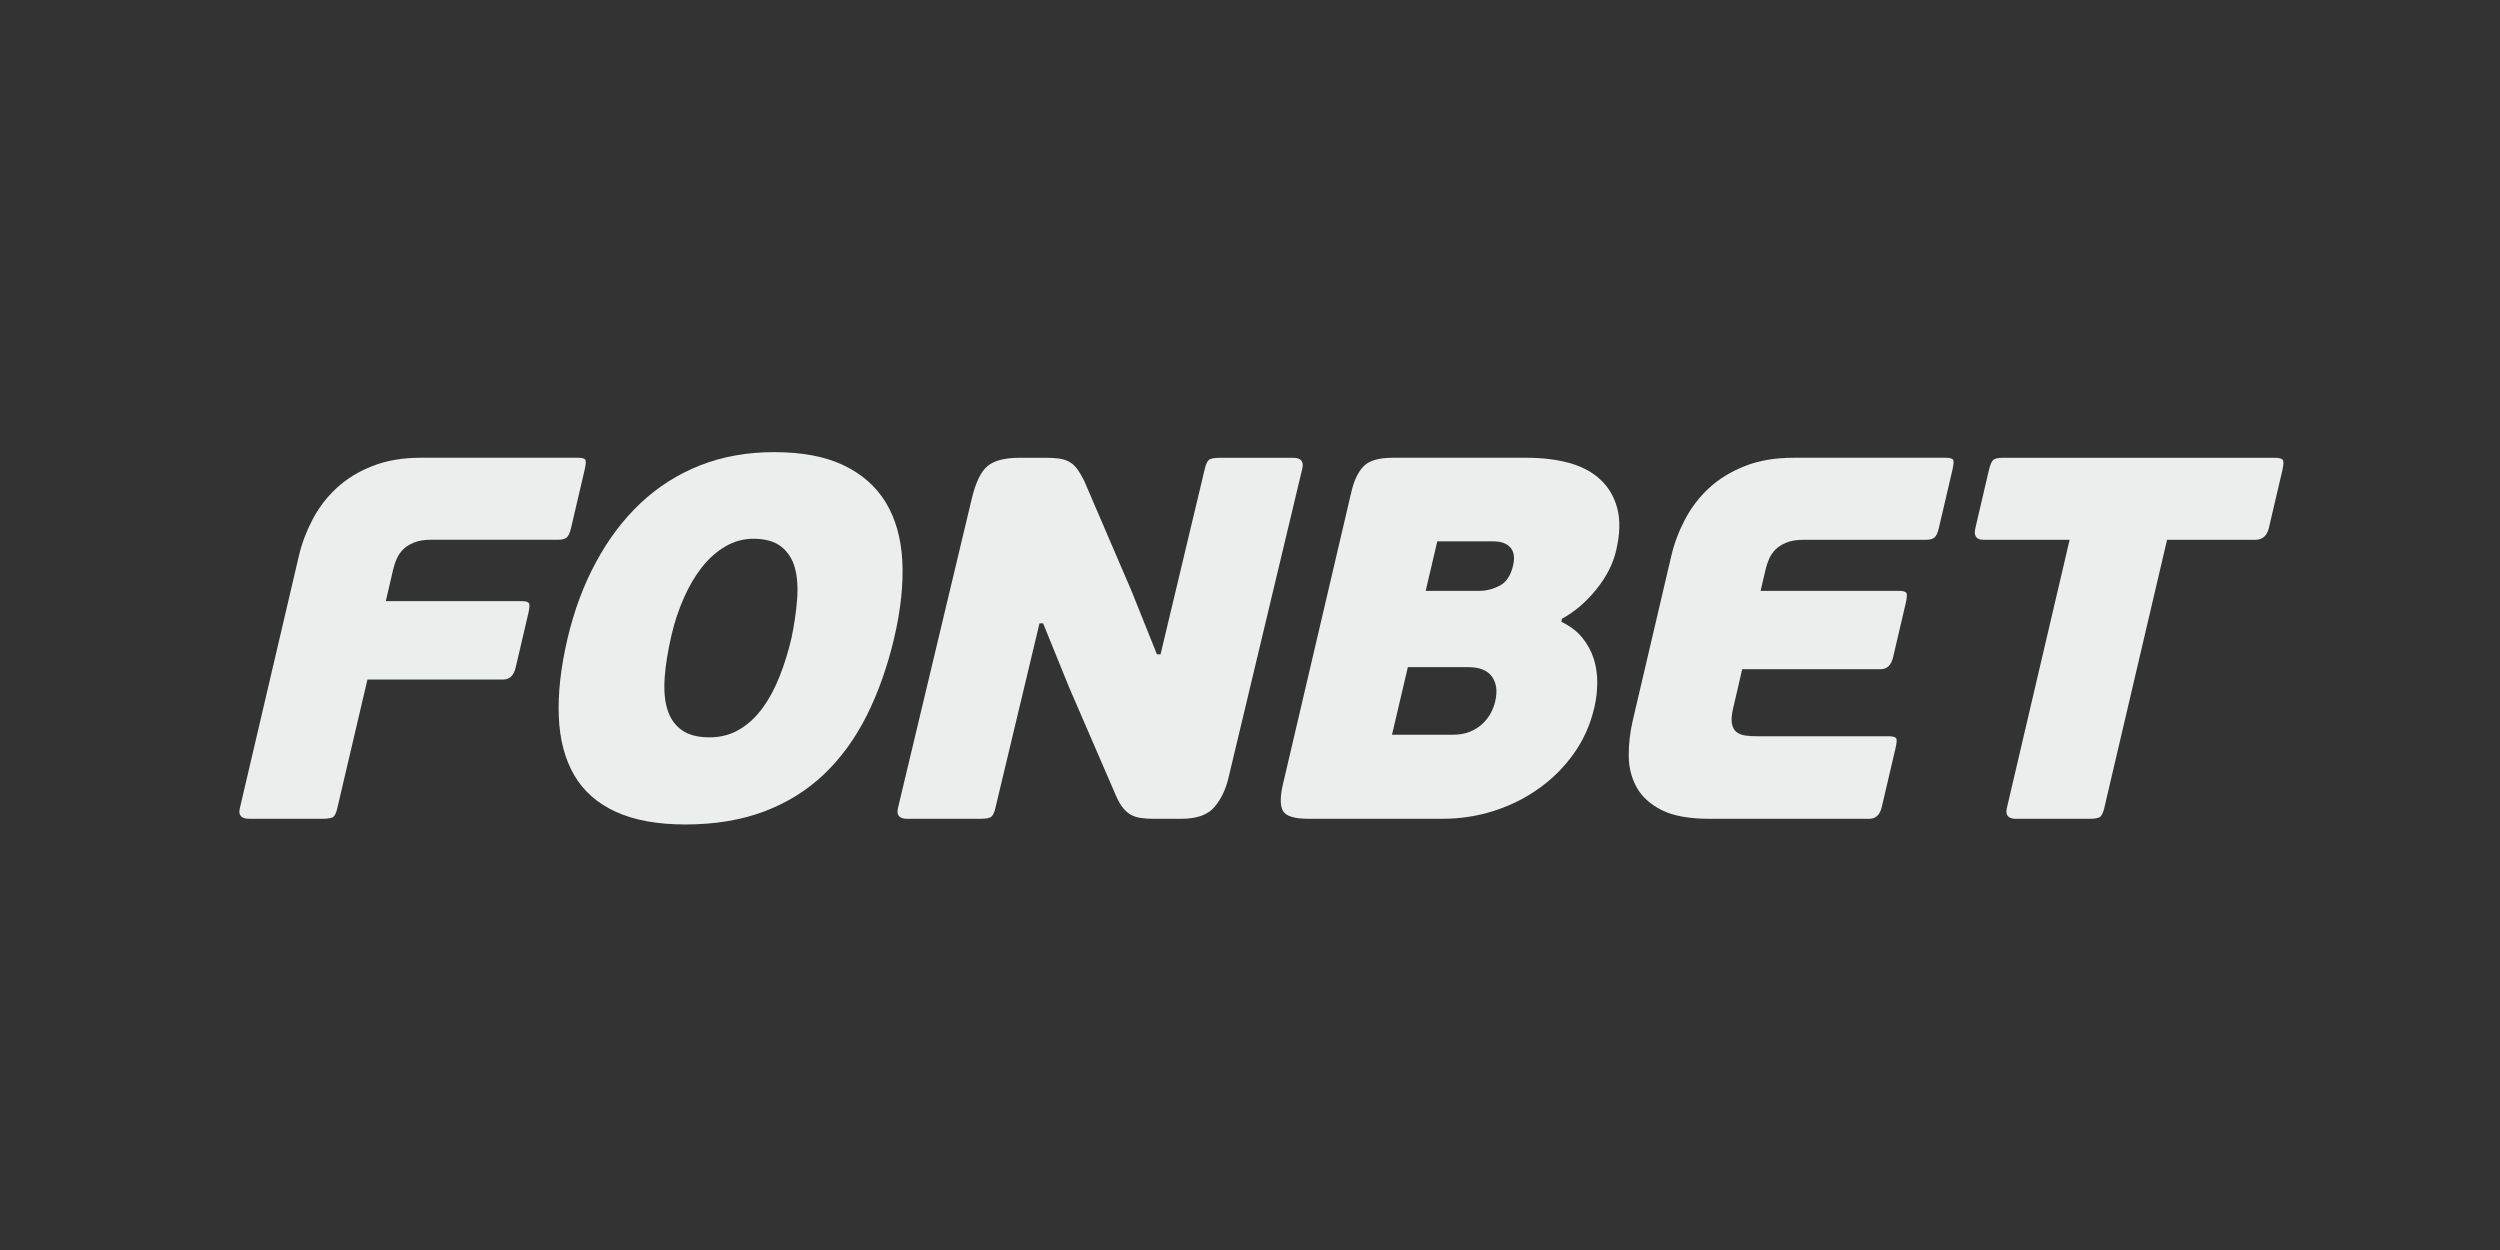
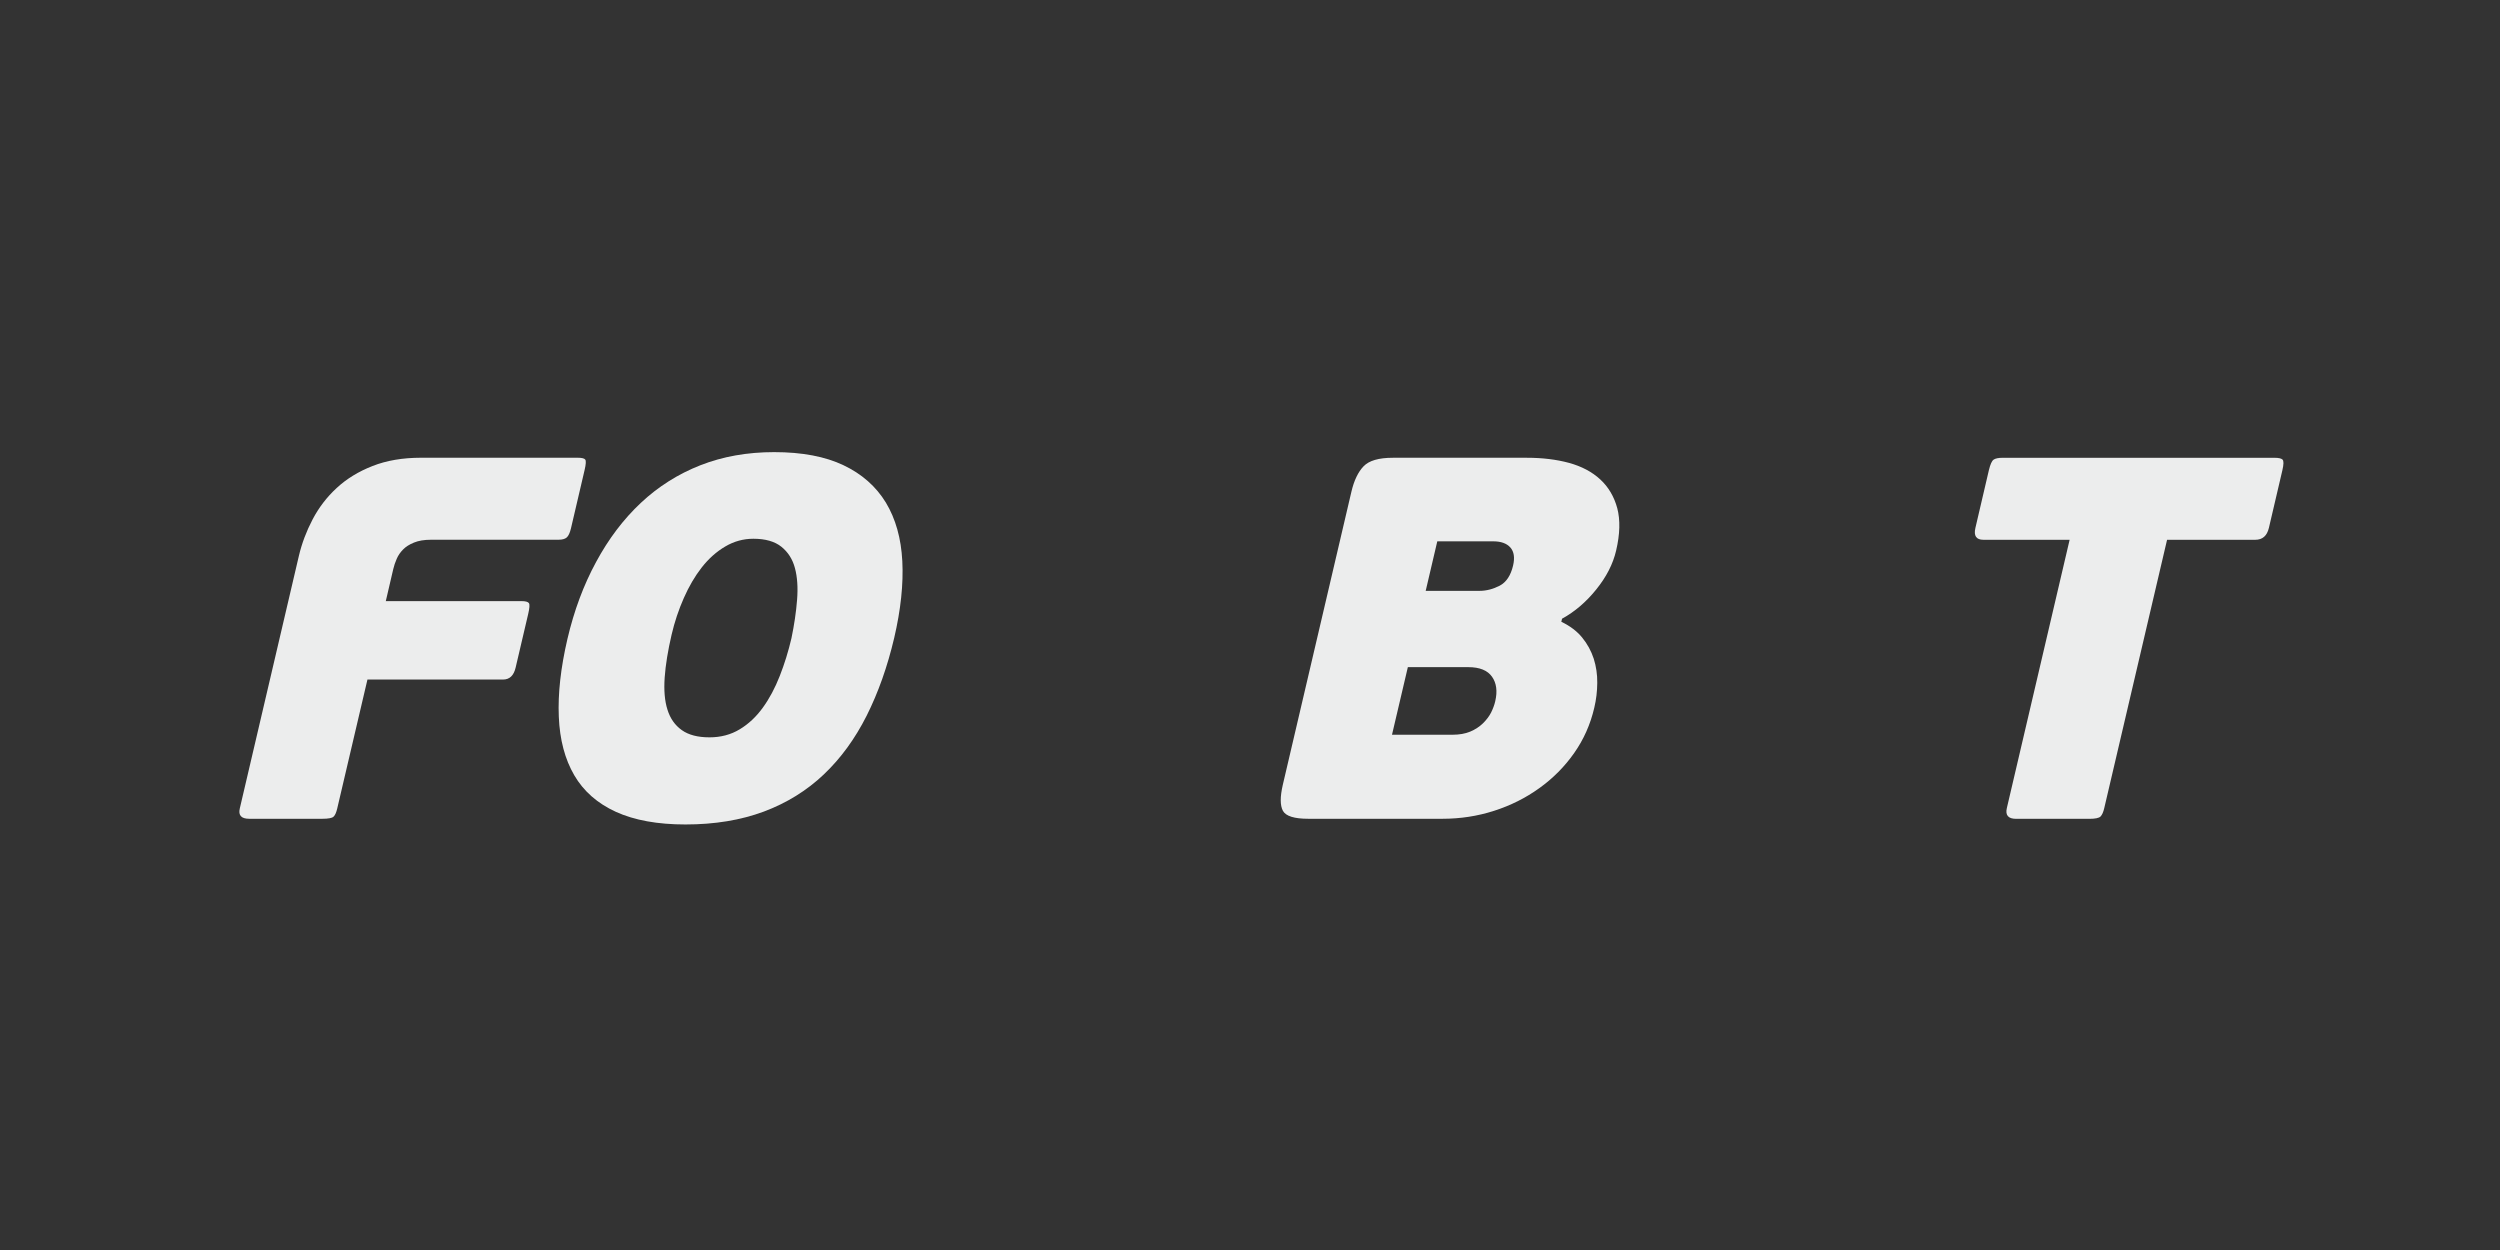
<svg xmlns="http://www.w3.org/2000/svg" width="94" height="47" viewBox="0 0 94 47" fill="none">
  <rect x="0" y="0" width="94" height="47" fill="#333333" stroke="none" />
  <path d="M12.54 30.708C12.483 30.76 12.344 30.786 12.123 30.786H9.371C9.074 30.786 8.954 30.657 9.016 30.398L11.239 20.896C11.349 20.431 11.52 19.976 11.754 19.529C11.988 19.084 12.289 18.689 12.661 18.347C13.031 18.004 13.48 17.728 14.008 17.522C14.533 17.315 15.14 17.211 15.824 17.211H21.721C21.876 17.211 21.971 17.234 22.006 17.281C22.039 17.325 22.032 17.457 21.98 17.677L21.468 19.868C21.427 20.037 21.376 20.149 21.31 20.208C21.244 20.266 21.141 20.294 20.998 20.294H16.21C15.951 20.294 15.735 20.33 15.565 20.401C15.391 20.472 15.254 20.559 15.154 20.663C15.052 20.767 14.971 20.883 14.916 21.013C14.859 21.142 14.816 21.271 14.786 21.4L14.506 22.602H19.606C19.761 22.602 19.855 22.629 19.888 22.679C19.922 22.731 19.911 22.868 19.86 23.086L19.387 25.104C19.318 25.4 19.161 25.551 18.915 25.551H13.816L12.68 30.398C12.644 30.553 12.597 30.657 12.54 30.708Z" fill="#ECEDED" />
  <path d="M29.758 24C29.863 23.496 29.934 23.014 29.97 22.555C30.007 22.096 29.98 21.699 29.89 21.361C29.801 21.025 29.63 20.759 29.38 20.558C29.131 20.358 28.779 20.257 28.326 20.257C27.951 20.257 27.598 20.354 27.27 20.548C26.939 20.742 26.645 21.005 26.387 21.334C26.129 21.663 25.904 22.049 25.711 22.487C25.517 22.927 25.364 23.385 25.252 23.864C25.114 24.46 25.026 24.995 24.992 25.473C24.958 25.952 24.992 26.356 25.097 26.685C25.2 27.016 25.38 27.27 25.634 27.451C25.89 27.634 26.236 27.724 26.677 27.724C27.102 27.724 27.482 27.623 27.813 27.422C28.145 27.223 28.434 26.951 28.682 26.608C28.931 26.265 29.142 25.868 29.319 25.416C29.497 24.963 29.643 24.491 29.758 24ZM33.623 23.981C33.368 25.066 33.022 26.042 32.587 26.909C32.151 27.775 31.614 28.513 30.975 29.119C30.335 29.727 29.581 30.193 28.719 30.516C27.853 30.838 26.872 31 25.773 31C24.726 31 23.854 30.842 23.159 30.526C22.465 30.209 21.942 29.75 21.592 29.149C21.241 28.547 21.046 27.813 21.011 26.947C20.974 26.082 21.083 25.106 21.337 24.018C21.585 22.959 21.944 21.995 22.413 21.131C22.88 20.265 23.44 19.523 24.095 18.909C24.749 18.295 25.496 17.823 26.336 17.493C27.176 17.164 28.1 17 29.108 17C30.156 17 31.026 17.164 31.716 17.493C32.409 17.823 32.939 18.292 33.309 18.898C33.676 19.507 33.883 20.242 33.927 21.1C33.971 21.961 33.87 22.92 33.623 23.981Z" fill="#ECEDED" />
  <path d="M56.221 26.366C56.309 25.99 56.268 25.683 56.1 25.445C55.931 25.206 55.635 25.085 55.21 25.085H52.935L52.339 27.626H54.615C54.873 27.626 55.094 27.586 55.28 27.509C55.465 27.431 55.623 27.328 55.757 27.199C55.889 27.07 55.991 26.934 56.065 26.792C56.135 26.649 56.189 26.508 56.221 26.366ZM53.606 22.216H55.63C55.886 22.216 56.139 22.151 56.389 22.022C56.635 21.892 56.804 21.64 56.892 21.265C56.961 20.968 56.927 20.741 56.79 20.586C56.653 20.431 56.437 20.354 56.142 20.354H54.042L53.606 22.216ZM58.706 23.379C59.03 23.534 59.292 23.731 59.488 23.97C59.684 24.21 59.829 24.475 59.924 24.765C60.016 25.056 60.061 25.361 60.057 25.677C60.055 25.994 60.018 26.306 59.944 26.616C59.799 27.238 59.547 27.804 59.189 28.314C58.83 28.825 58.394 29.265 57.88 29.633C57.369 30.002 56.801 30.286 56.179 30.486C55.556 30.687 54.909 30.786 54.237 30.786H49.195C48.665 30.786 48.346 30.687 48.237 30.486C48.13 30.286 48.129 29.959 48.234 29.507L50.812 18.492C50.912 18.065 51.065 17.746 51.27 17.533C51.475 17.318 51.843 17.212 52.372 17.212H57.415C57.995 17.212 58.525 17.277 58.998 17.405C59.472 17.536 59.863 17.743 60.17 18.027C60.479 18.312 60.692 18.674 60.81 19.112C60.925 19.553 60.912 20.083 60.766 20.703C60.649 21.207 60.399 21.694 60.016 22.167C59.635 22.64 59.206 23.004 58.733 23.263L58.706 23.379Z" fill="#ECEDED" />
-   <path d="M70.281 30.787H64.289C63.512 30.787 62.909 30.677 62.476 30.458C62.042 30.237 61.728 29.951 61.534 29.595C61.338 29.238 61.241 28.841 61.24 28.402C61.239 27.962 61.291 27.528 61.389 27.102L62.842 20.897C62.951 20.432 63.122 19.977 63.357 19.53C63.59 19.085 63.892 18.691 64.263 18.348C64.634 18.005 65.084 17.73 65.61 17.523C66.137 17.316 66.742 17.212 67.428 17.212H73.148C73.304 17.212 73.398 17.236 73.433 17.281C73.469 17.326 73.458 17.459 73.409 17.678L72.897 19.87C72.857 20.038 72.803 20.151 72.737 20.209C72.673 20.266 72.569 20.296 72.427 20.296H67.812C67.553 20.296 67.337 20.331 67.167 20.402C66.994 20.474 66.858 20.561 66.756 20.665C66.653 20.768 66.575 20.884 66.518 21.014C66.463 21.143 66.42 21.273 66.389 21.401L66.198 22.216H71.397C71.552 22.216 71.646 22.243 71.679 22.293C71.712 22.345 71.703 22.482 71.651 22.701L71.179 24.717C71.108 25.014 70.951 25.163 70.705 25.163H65.507L65.169 26.618C65.11 26.865 65.094 27.058 65.119 27.2C65.144 27.342 65.198 27.448 65.287 27.52C65.374 27.59 65.487 27.636 65.623 27.656C65.761 27.675 65.915 27.683 66.081 27.683H71.008C71.164 27.683 71.257 27.707 71.293 27.753C71.328 27.797 71.32 27.93 71.268 28.149L70.755 30.342C70.686 30.639 70.525 30.787 70.281 30.787Z" fill="#ECEDED" />
  <path d="M84.798 20.296H81.482L79.121 30.381C79.086 30.536 79.037 30.642 78.98 30.701C78.919 30.759 78.78 30.788 78.56 30.788H75.806C75.509 30.788 75.393 30.651 75.458 30.381L77.818 20.296H74.578C74.307 20.296 74.205 20.148 74.275 19.851L74.782 17.679C74.835 17.458 74.894 17.327 74.964 17.28C75.032 17.235 75.146 17.213 75.3 17.213H85.52C85.674 17.213 85.776 17.235 85.823 17.28C85.871 17.327 85.869 17.458 85.818 17.679L85.31 19.851C85.239 20.148 85.07 20.296 84.798 20.296Z" fill="#ECEDED" />
-   <path d="M39.085 23.438L37.427 30.379C37.392 30.535 37.343 30.642 37.284 30.7C37.224 30.758 37.086 30.787 36.865 30.787H34.112C33.815 30.787 33.698 30.652 33.764 30.379L36.54 18.746C36.685 18.139 36.882 17.731 37.133 17.523C37.381 17.317 37.779 17.213 38.321 17.213H39.33C39.523 17.213 39.69 17.223 39.828 17.243C39.965 17.262 40.087 17.3 40.195 17.359C40.305 17.418 40.405 17.505 40.492 17.621C40.582 17.738 40.673 17.894 40.769 18.086L42.552 22.236L43.5 24.602H43.637L45.302 17.621C45.339 17.466 45.387 17.359 45.446 17.3C45.505 17.243 45.645 17.213 45.863 17.213H48.617C48.914 17.213 49.032 17.349 48.966 17.621L46.189 29.255C46.084 29.694 45.907 30.06 45.657 30.351C45.407 30.642 44.99 30.787 44.409 30.787H43.401C43.219 30.787 43.057 30.779 42.913 30.758C42.767 30.739 42.642 30.7 42.533 30.642C42.424 30.584 42.321 30.496 42.227 30.379C42.132 30.264 42.043 30.109 41.959 29.914L40.198 25.843L39.221 23.438H39.085Z" fill="#ECEDED" />
</svg>